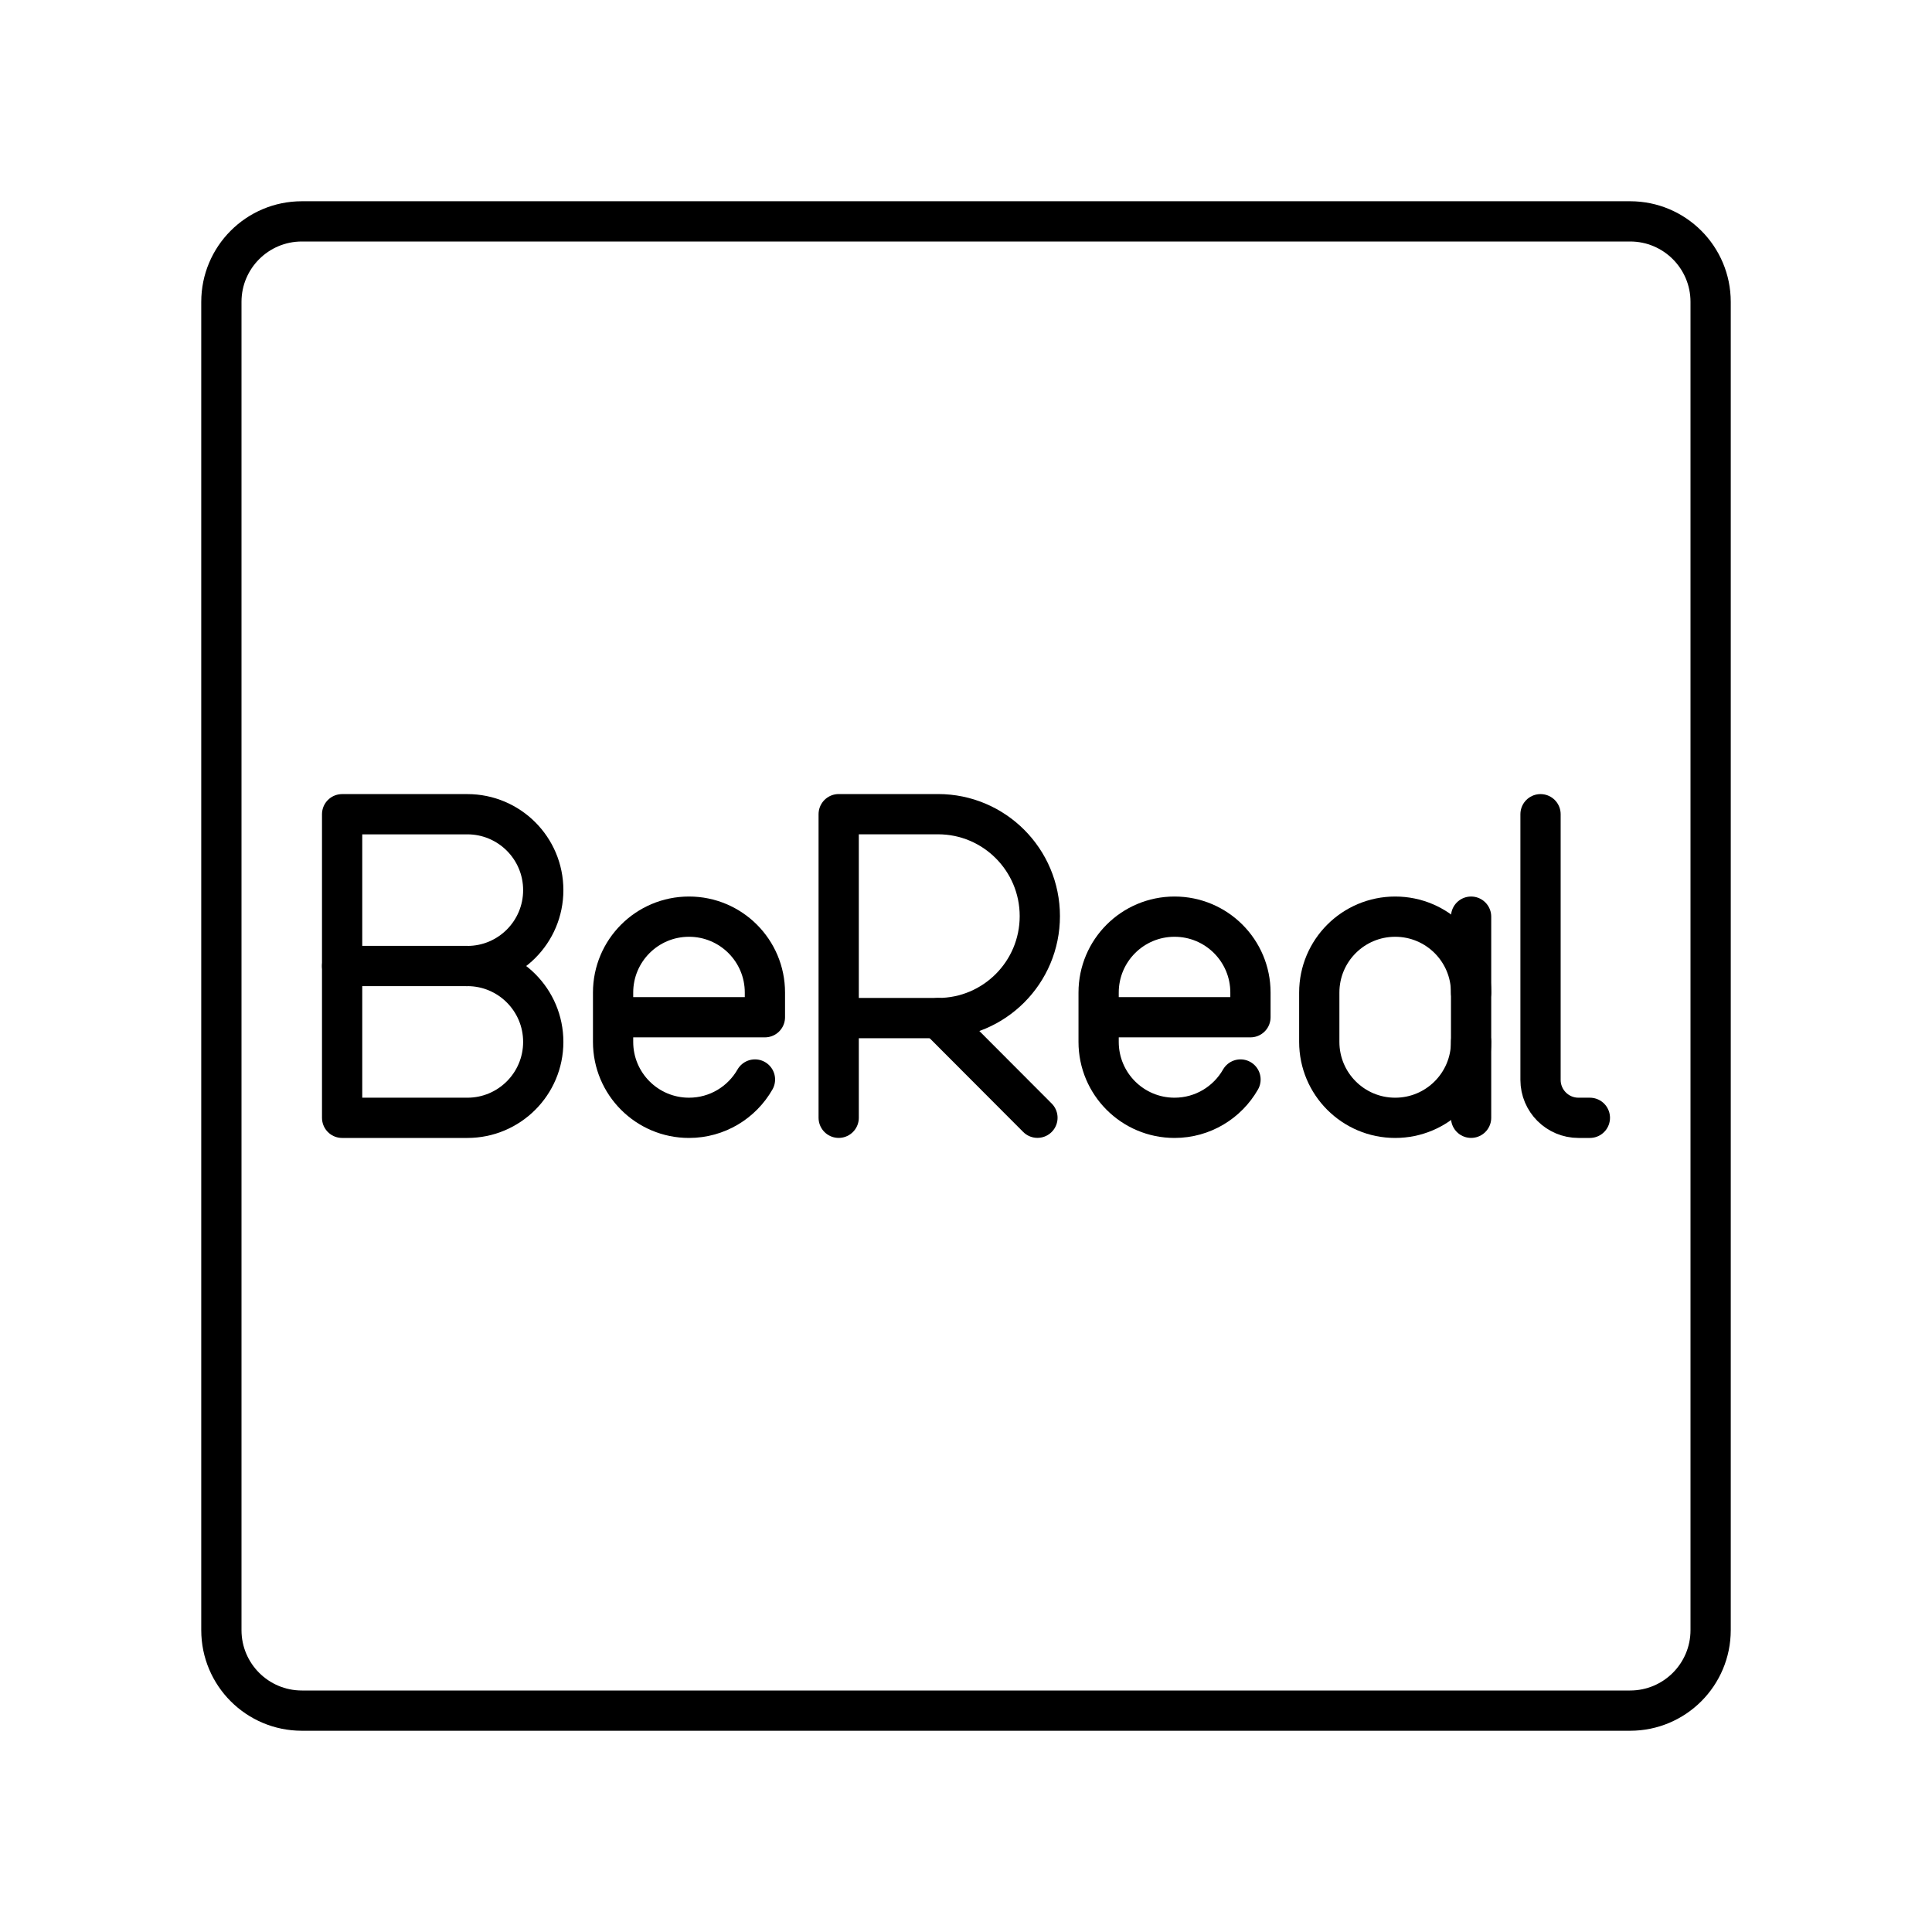
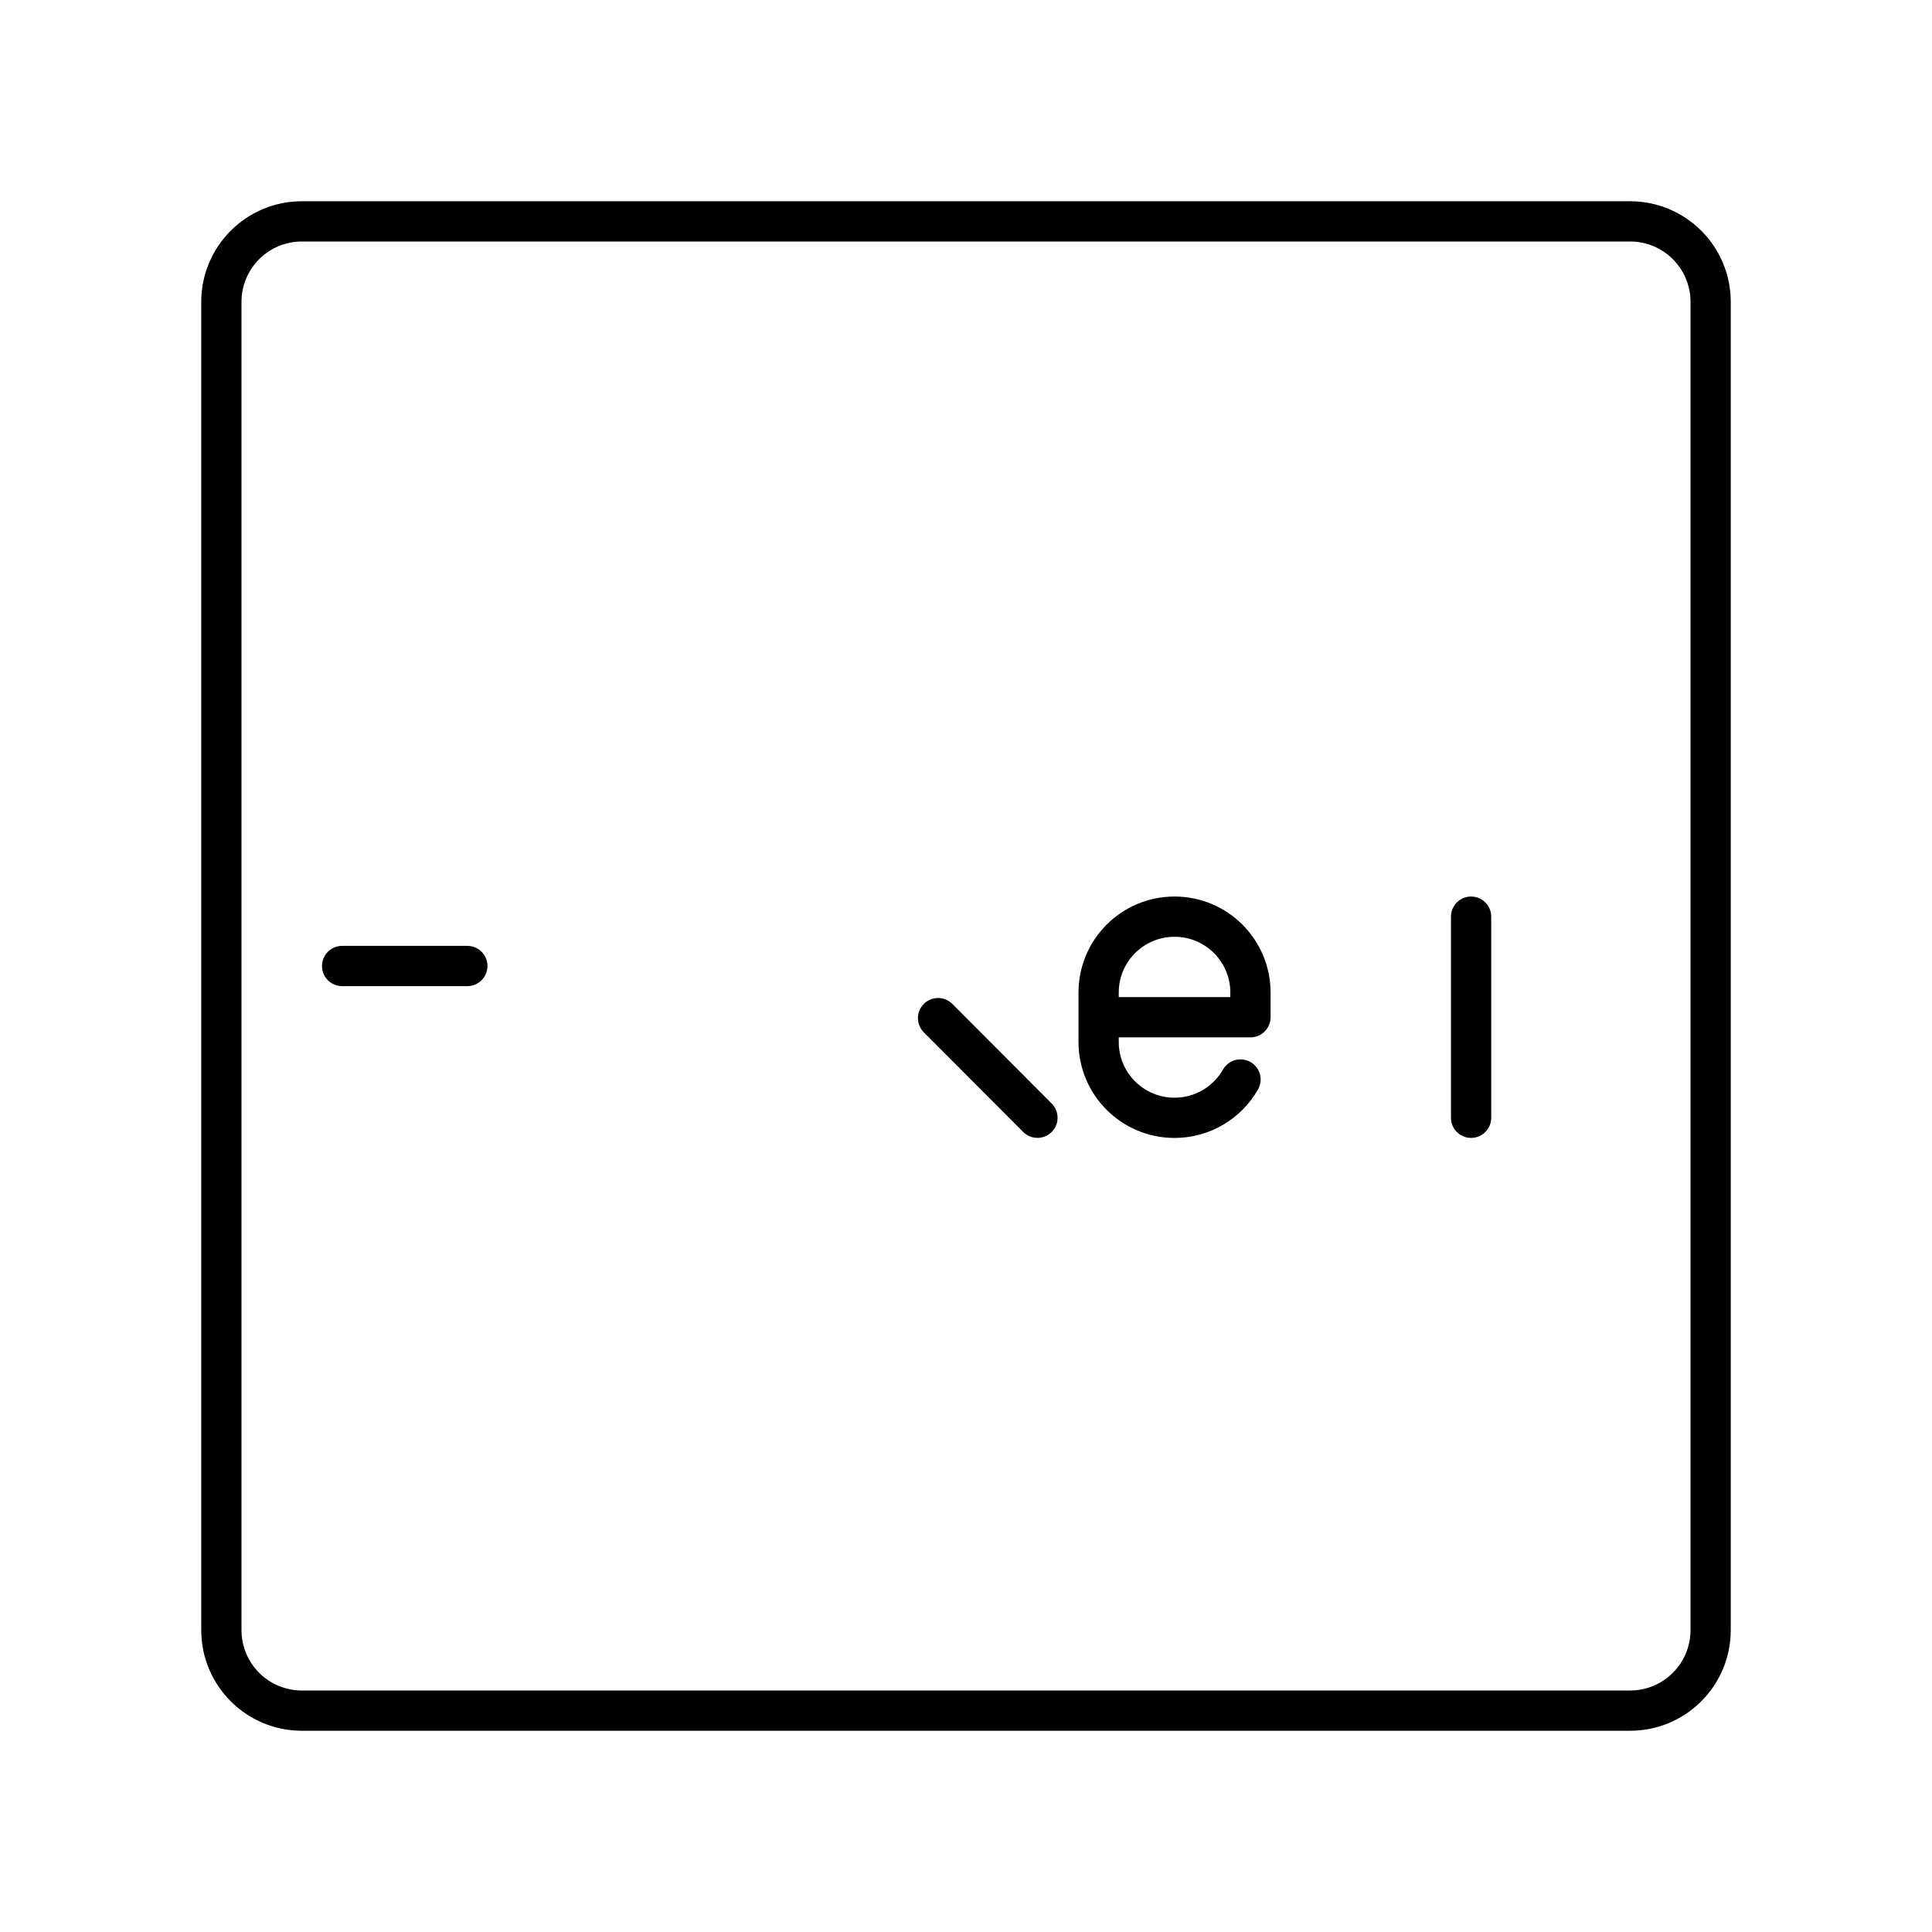
<svg xmlns="http://www.w3.org/2000/svg" width="800px" height="800px" viewBox="0 0 48 48" id="a">
  <defs>
    <style>.b{fill:none;stroke:#000000;stroke-linecap:round;stroke-linejoin:round;}</style>
  </defs>
  <path class="b" d="M40.5,5.5H7.5c-1.105,0-2,.895-2,2V40.5c0,1.105,.895,2,2,2H40.5c1.105,0,2-.895,2-2V7.5c0-1.105-.895-2-2-2Z" />
  <g>
    <g>
-       <path class="b" d="M20.837,27.771v-7.543h2.469c1.396,0,2.528,1.134,2.528,2.533s-1.132,2.533-2.528,2.533h-2.469" />
      <line class="b" x1="23.306" y1="25.295" x2="25.775" y2="27.77" />
    </g>
-     <path class="b" d="M18.757,26.82c-.325,.569-.937,.952-1.639,.952h0c-1.042,0-1.886-.844-1.886-1.886v-1.226c0-1.042,.844-1.886,1.886-1.886h0c1.042,0,1.886,.844,1.886,1.886v.613s-3.772,0-3.772,0" />
    <path class="b" d="M30.82,26.82c-.325,.569-.937,.952-1.639,.952h0c-1.042,0-1.886-.844-1.886-1.886v-1.226c0-1.042,.844-1.886,1.886-1.886h0c1.042,0,1.886,.844,1.886,1.886v.613s-3.772,0-3.772,0" />
-     <path class="b" d="M38.274,20.229v6.6c0,.521,.422,.943,.943,.943h.283" />
    <g>
-       <path class="b" d="M36.549,25.886c0,1.042-.844,1.886-1.886,1.886h0c-1.042,0-1.886-.844-1.886-1.886v-1.226c0-1.042,.844-1.886,1.886-1.886h0c1.042,0,1.886,.844,1.886,1.886" />
      <line class="b" x1="36.549" y1="27.771" x2="36.549" y2="22.774" />
    </g>
    <g>
-       <path class="b" d="M11.611,24c1.042,0,1.886,.844,1.886,1.886s-.844,1.886-1.886,1.886h-3.111v-7.543h3.111c1.042,0,1.886,.844,1.886,1.886s-.844,1.886-1.886,1.886h0Z" />
      <line class="b" x1="11.611" y1="24" x2="8.5" y2="24" />
    </g>
  </g>
</svg>